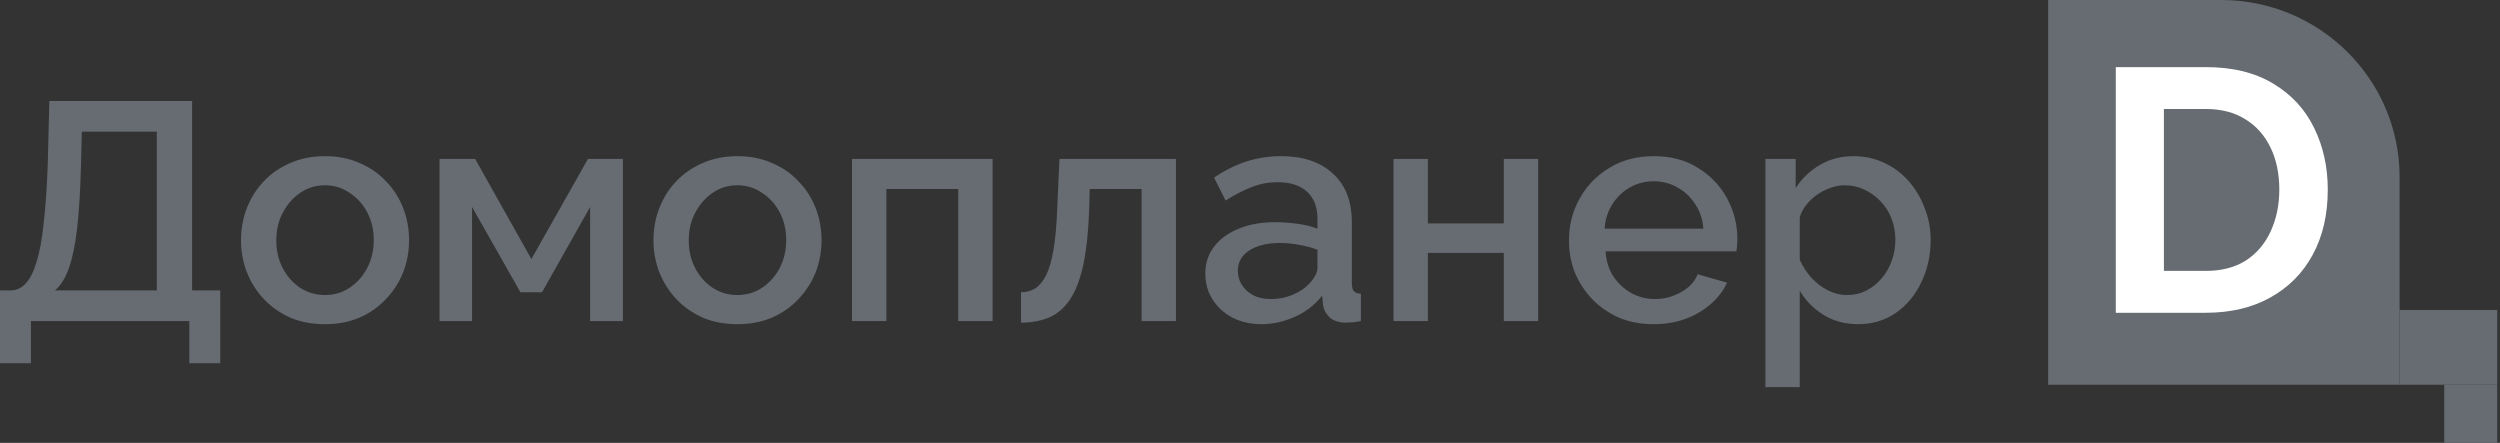
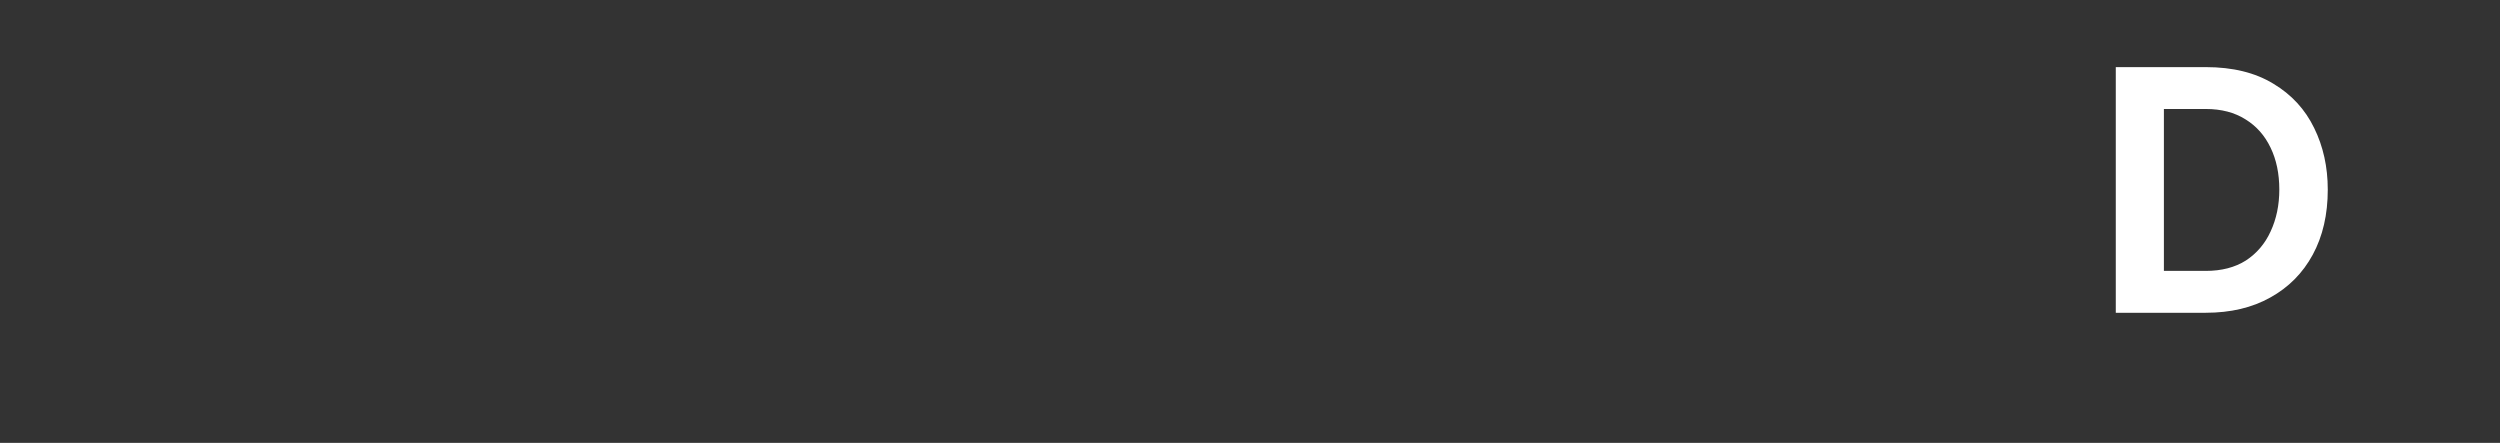
<svg xmlns="http://www.w3.org/2000/svg" width="175" height="31" viewBox="0 0 175 31" fill="none">
  <rect x="0" y="0" width="175" height="31" fill="#333333" stroke="none" />
-   <path d="M0 25.426V20.327H0.744C1.152 20.327 1.502 20.168 1.793 19.849C2.099 19.531 2.354 19.025 2.559 18.33C2.777 17.636 2.945 16.724 3.061 15.596C3.193 14.453 3.287 13.057 3.346 11.408L3.455 7.068H13.449V20.327H15.417V25.426H13.252V22.475H2.165V25.426H0ZM3.849 20.327H10.978V9.216H5.729L5.664 11.733C5.62 13.397 5.533 14.808 5.401 15.965C5.27 17.108 5.081 18.034 4.833 18.743C4.585 19.451 4.257 19.98 3.849 20.327ZM22.753 22.692C21.849 22.692 21.039 22.54 20.325 22.236C19.611 21.918 18.991 21.484 18.466 20.934C17.956 20.385 17.562 19.762 17.285 19.068C17.009 18.359 16.87 17.607 16.87 16.811C16.87 16.016 17.009 15.263 17.285 14.555C17.562 13.846 17.956 13.224 18.466 12.688C18.991 12.139 19.611 11.712 20.325 11.408C21.054 11.09 21.863 10.931 22.753 10.931C23.642 10.931 24.444 11.09 25.158 11.408C25.887 11.712 26.506 12.139 27.017 12.688C27.541 13.224 27.942 13.846 28.219 14.555C28.496 15.263 28.635 16.016 28.635 16.811C28.635 17.607 28.496 18.359 28.219 19.068C27.942 19.762 27.541 20.385 27.017 20.934C26.506 21.484 25.887 21.918 25.158 22.236C24.444 22.54 23.642 22.692 22.753 22.692ZM19.341 16.833C19.341 17.556 19.494 18.207 19.8 18.786C20.107 19.365 20.515 19.82 21.025 20.153C21.535 20.486 22.111 20.652 22.753 20.652C23.379 20.652 23.948 20.486 24.458 20.153C24.983 19.806 25.398 19.343 25.705 18.764C26.011 18.171 26.164 17.52 26.164 16.811C26.164 16.088 26.011 15.437 25.705 14.858C25.398 14.28 24.983 13.824 24.458 13.491C23.948 13.144 23.379 12.97 22.753 12.97C22.111 12.97 21.535 13.144 21.025 13.491C20.515 13.838 20.107 14.301 19.8 14.88C19.494 15.444 19.341 16.095 19.341 16.833ZM30.768 22.475V11.126H33.261L37.197 18.135L41.156 11.126H43.605V22.475H41.309V14.489L37.941 20.457H36.432L33.043 14.489V22.475H30.768ZM51.625 22.692C50.721 22.692 49.912 22.54 49.197 22.236C48.483 21.918 47.863 21.484 47.339 20.934C46.828 20.385 46.435 19.762 46.158 19.068C45.881 18.359 45.742 17.607 45.742 16.811C45.742 16.016 45.881 15.263 46.158 14.555C46.435 13.846 46.828 13.224 47.339 12.688C47.863 12.139 48.483 11.712 49.197 11.408C49.926 11.09 50.735 10.931 51.625 10.931C52.514 10.931 53.316 11.09 54.03 11.408C54.759 11.712 55.379 12.139 55.889 12.688C56.414 13.224 56.815 13.846 57.092 14.555C57.368 15.263 57.507 16.016 57.507 16.811C57.507 17.607 57.368 18.359 57.092 19.068C56.815 19.762 56.414 20.385 55.889 20.934C55.379 21.484 54.759 21.918 54.03 22.236C53.316 22.54 52.514 22.692 51.625 22.692ZM48.213 16.833C48.213 17.556 48.366 18.207 48.673 18.786C48.979 19.365 49.387 19.82 49.897 20.153C50.407 20.486 50.983 20.652 51.625 20.652C52.251 20.652 52.82 20.486 53.33 20.153C53.855 19.806 54.271 19.343 54.577 18.764C54.883 18.171 55.036 17.52 55.036 16.811C55.036 16.088 54.883 15.437 54.577 14.858C54.271 14.28 53.855 13.824 53.33 13.491C52.82 13.144 52.251 12.97 51.625 12.97C50.983 12.97 50.407 13.144 49.897 13.491C49.387 13.838 48.979 14.301 48.673 14.88C48.366 15.444 48.213 16.095 48.213 16.833ZM59.641 22.475V11.126H69.481V22.475H67.076V13.231H62.046V22.475H59.641ZM71.471 22.584V20.457C71.835 20.457 72.163 20.37 72.455 20.197C72.747 20.008 73.002 19.705 73.221 19.285C73.439 18.851 73.614 18.251 73.745 17.484C73.877 16.717 73.964 15.741 74.008 14.555L74.161 11.126H82.317V22.475H79.912V13.231H76.282L76.238 14.771C76.18 16.291 76.041 17.556 75.823 18.569C75.604 19.567 75.298 20.363 74.904 20.956C74.525 21.535 74.044 21.954 73.461 22.215C72.893 22.46 72.229 22.584 71.471 22.584ZM84.372 19.155C84.372 18.432 84.576 17.802 84.984 17.267C85.407 16.717 85.983 16.298 86.712 16.008C87.44 15.705 88.286 15.553 89.248 15.553C89.758 15.553 90.276 15.589 90.801 15.661C91.34 15.733 91.814 15.849 92.222 16.008V15.292C92.222 14.497 91.982 13.875 91.501 13.426C91.019 12.978 90.327 12.753 89.423 12.753C88.782 12.753 88.177 12.869 87.608 13.101C87.04 13.318 86.434 13.629 85.793 14.034L84.984 12.428C85.742 11.922 86.5 11.545 87.258 11.3C88.031 11.054 88.84 10.931 89.686 10.931C91.216 10.931 92.419 11.336 93.294 12.146C94.183 12.941 94.628 14.077 94.628 15.553V19.784C94.628 20.059 94.671 20.254 94.759 20.37C94.861 20.486 95.028 20.551 95.262 20.565V22.475C95.043 22.518 94.846 22.547 94.671 22.562C94.496 22.576 94.351 22.584 94.234 22.584C93.724 22.584 93.338 22.46 93.075 22.215C92.813 21.969 92.66 21.679 92.616 21.347L92.55 20.696C92.055 21.332 91.42 21.824 90.648 22.171C89.875 22.518 89.095 22.692 88.308 22.692C87.55 22.692 86.872 22.54 86.274 22.236C85.676 21.918 85.21 21.491 84.875 20.956C84.539 20.421 84.372 19.82 84.372 19.155ZM91.654 19.849C91.829 19.661 91.967 19.473 92.069 19.285C92.171 19.097 92.222 18.931 92.222 18.786V17.484C91.814 17.325 91.384 17.209 90.932 17.137C90.48 17.05 90.035 17.007 89.598 17.007C88.723 17.007 88.009 17.18 87.455 17.527C86.916 17.875 86.646 18.352 86.646 18.96C86.646 19.292 86.733 19.611 86.908 19.914C87.098 20.218 87.36 20.464 87.696 20.652C88.046 20.84 88.475 20.934 88.986 20.934C89.511 20.934 90.014 20.833 90.495 20.631C90.976 20.428 91.362 20.168 91.654 19.849ZM97.546 22.475V11.126H99.951V15.639H105.265V11.126H107.671V22.475H105.265V17.701H99.951V22.475H97.546ZM115.755 22.692C114.866 22.692 114.057 22.54 113.328 22.236C112.613 21.918 111.994 21.491 111.469 20.956C110.944 20.406 110.536 19.784 110.244 19.09C109.967 18.381 109.829 17.629 109.829 16.833C109.829 15.762 110.077 14.786 110.573 13.903C111.068 13.007 111.761 12.29 112.65 11.755C113.539 11.206 114.582 10.931 115.777 10.931C116.973 10.931 118 11.206 118.86 11.755C119.735 12.29 120.413 12.999 120.894 13.882C121.375 14.764 121.616 15.712 121.616 16.724C121.616 16.898 121.608 17.064 121.594 17.224C121.579 17.368 121.565 17.491 121.55 17.593H112.388C112.431 18.258 112.613 18.844 112.934 19.35C113.269 19.842 113.692 20.233 114.203 20.522C114.713 20.797 115.259 20.934 115.843 20.934C116.484 20.934 117.089 20.775 117.658 20.457C118.241 20.139 118.634 19.719 118.838 19.198L120.894 19.784C120.646 20.334 120.267 20.833 119.757 21.282C119.261 21.715 118.671 22.063 117.986 22.323C117.301 22.569 116.557 22.692 115.755 22.692ZM112.322 16.008H119.232C119.188 15.357 118.999 14.786 118.664 14.294C118.343 13.788 117.927 13.397 117.417 13.122C116.921 12.833 116.367 12.688 115.755 12.688C115.157 12.688 114.603 12.833 114.093 13.122C113.597 13.397 113.189 13.788 112.869 14.294C112.548 14.786 112.366 15.357 112.322 16.008ZM130.072 22.692C129.154 22.692 128.345 22.475 127.645 22.041C126.945 21.607 126.391 21.043 125.983 20.348V27.097H123.578V11.126H125.699V13.166C126.136 12.486 126.705 11.943 127.405 11.538C128.104 11.133 128.884 10.931 129.744 10.931C130.532 10.931 131.253 11.09 131.909 11.408C132.565 11.712 133.134 12.139 133.615 12.688C134.096 13.238 134.468 13.867 134.73 14.576C135.007 15.271 135.146 16.008 135.146 16.79C135.146 17.875 134.927 18.866 134.49 19.762C134.067 20.659 133.469 21.375 132.697 21.911C131.939 22.432 131.064 22.692 130.072 22.692ZM129.285 20.652C129.796 20.652 130.255 20.544 130.663 20.327C131.086 20.11 131.443 19.82 131.734 19.459C132.041 19.097 132.274 18.685 132.434 18.222C132.595 17.759 132.675 17.282 132.675 16.79C132.675 16.269 132.587 15.777 132.412 15.314C132.237 14.851 131.982 14.446 131.647 14.099C131.326 13.752 130.947 13.477 130.51 13.274C130.087 13.072 129.621 12.97 129.11 12.97C128.804 12.97 128.484 13.028 128.148 13.144C127.813 13.26 127.499 13.419 127.208 13.621C126.916 13.824 126.661 14.063 126.442 14.338C126.224 14.612 126.071 14.902 125.983 15.206V18.178C126.187 18.641 126.457 19.061 126.792 19.437C127.128 19.799 127.514 20.095 127.951 20.327C128.389 20.544 128.833 20.652 129.285 20.652Z" fill="#666C72" />
-   <path d="M143.371 0H155.476C162.377 0 167.972 5.552 167.972 12.4V26.931H143.371V0Z" fill="#666C72" />
-   <path d="M174.805 21.7H167.972V26.931H174.805V21.7Z" fill="#666C72" />
-   <path d="M174.805 31V26.931H171.096V31H174.805Z" fill="#666C72" />
  <path d="M148.105 21.894V4.698H154.402C156.29 4.698 157.868 5.086 159.137 5.861C160.406 6.62 161.358 7.653 161.992 8.961C162.627 10.252 162.944 11.69 162.944 13.272C162.944 15.016 162.594 16.533 161.895 17.825C161.195 19.117 160.202 20.118 158.917 20.828C157.648 21.538 156.143 21.894 154.402 21.894H148.105ZM159.552 13.272C159.552 12.158 159.348 11.181 158.942 10.341C158.535 9.486 157.949 8.824 157.184 8.355C156.42 7.871 155.492 7.629 154.402 7.629H151.473V18.963H154.402C155.509 18.963 156.444 18.721 157.209 18.237C157.974 17.736 158.551 17.058 158.942 16.202C159.348 15.33 159.552 14.354 159.552 13.272Z" fill="white" />
</svg>